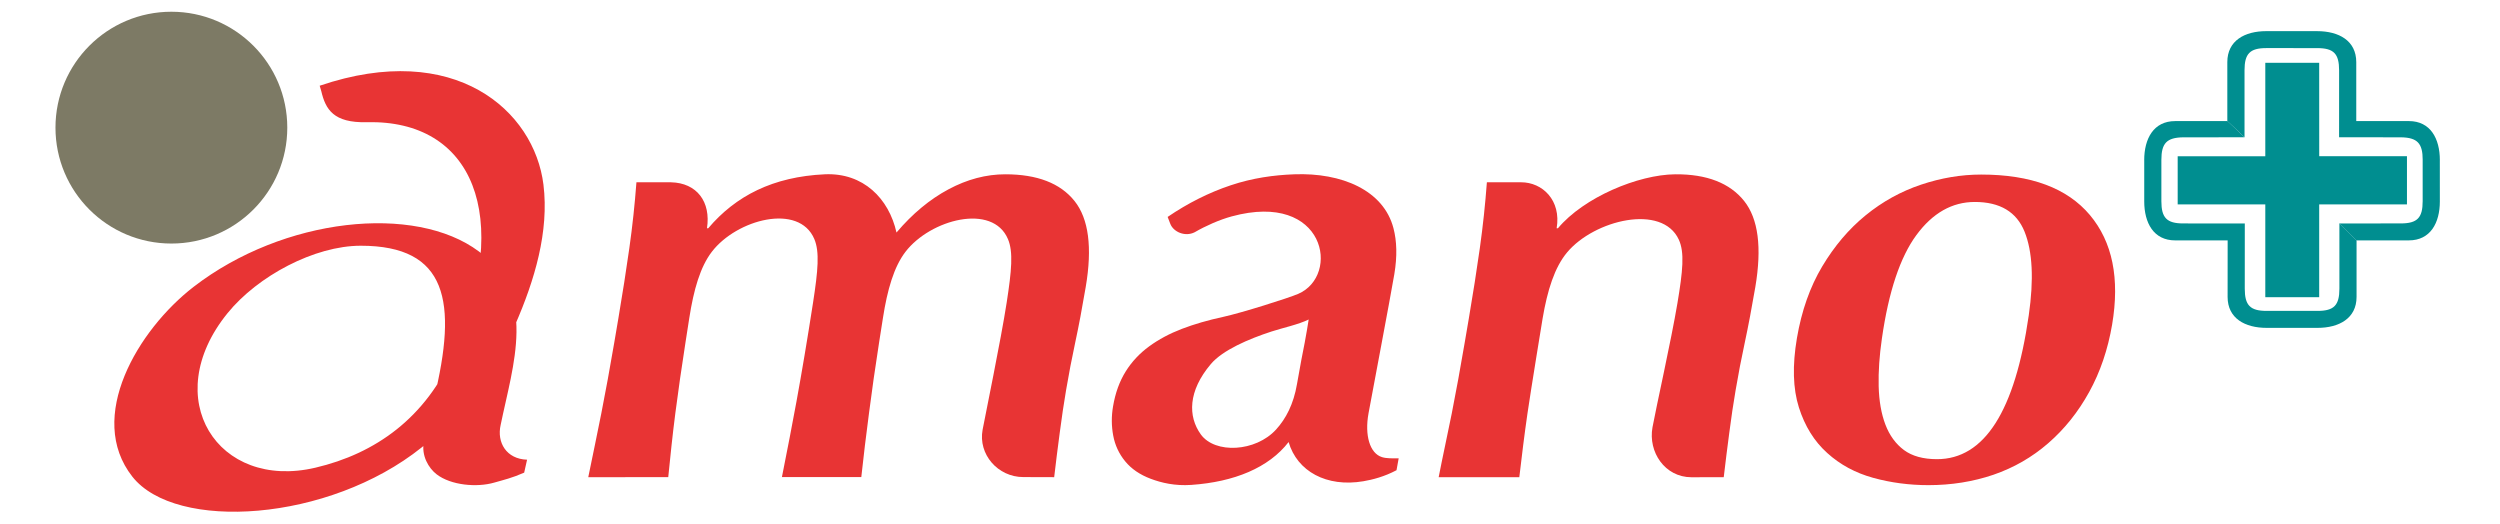
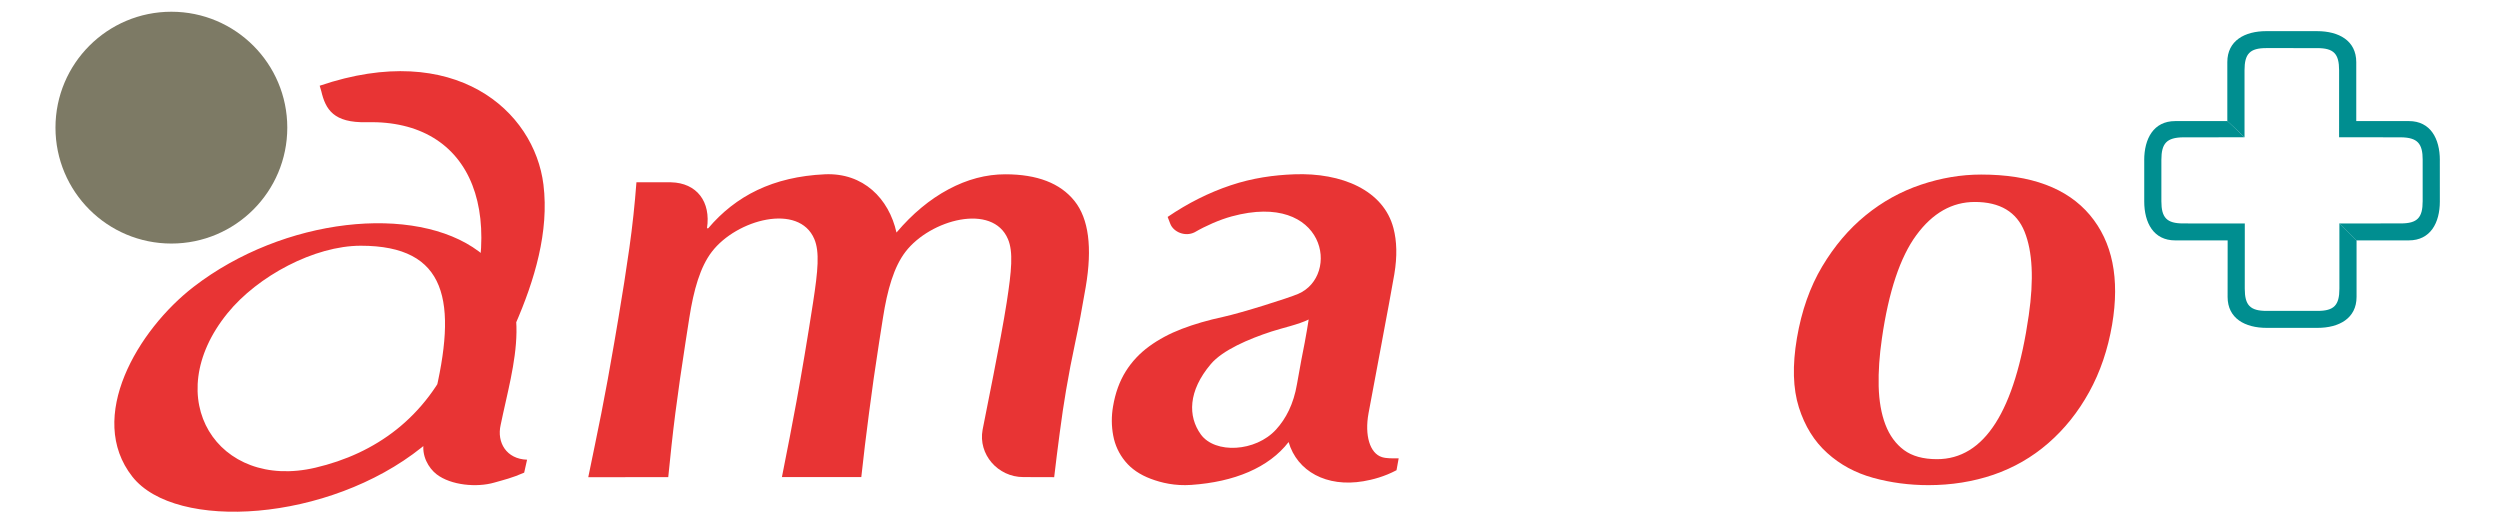
<svg xmlns="http://www.w3.org/2000/svg" version="1.1" x="0px" y="0px" width="210px" height="44px" viewBox="-4.662 -0.986 210 44" enable-background="new -4.662 -0.986 210 44" xml:space="preserve">
  <defs>
</defs>
-   <polygon fill="#008E90" points="185.623,12.139 185.623,4.291 190.15,4.291 190.153,12.132   197.523,12.132 197.523,16.182 190.15,16.182 190.15,23.976 185.623,23.976   185.623,16.182 178.263,16.182 178.263,12.143 " />
  <path fill="#008E90" d="M191.847,17.785v-0.001v5.479c0,1.385-0.445,1.866-1.831,1.866l0,0  h-4.284c-1.387,0-1.834-0.478-1.834-1.863l0.003-5.48l0,0l-5.173-0.004  c-1.384,0-1.835-0.479-1.835-1.864v-3.481v0.002c0-1.385,0.447-1.871,1.833-1.89  l5.156-0.003l-1.434-1.362l-4.397,0.002c-1.811,0-2.6,1.473-2.6,3.28  l0.002-0.006v3.472c0,1.808,0.789,3.275,2.598,3.275l4.411,0.001l-0.002-0.001  l-0.004,4.749c0,1.807,1.469,2.599,3.275,2.599h4.284h-0.009  c1.805,0,3.282-0.792,3.282-2.601v-4.748v0.002" />
  <path fill="#E83434" d="M54.724,18.188h0.106c2.304-2.719,5.444-4.333,9.792-4.533  c3.231-0.147,5.385,2.039,6.021,4.892c1.338-1.58,2.795-2.789,4.368-3.63  c1.575-0.843,3.165-1.262,4.773-1.262c2.68,0,4.617,0.748,5.812,2.24  c1.193,1.493,1.508,3.906,0.941,7.236c-0.297,1.753-0.588,3.296-0.877,4.637  c-0.287,1.339-0.545,2.677-0.771,4.016c-0.187,1.1-0.366,2.293-0.533,3.581  c-0.172,1.285-0.327,2.53-0.467,3.731l-2.59-0.008  c-2.148,0-3.809-1.919-3.422-3.979c0.206-1.122,1.54-7.553,2.021-10.674  c0.419-2.71,0.561-4.266,0.11-5.334c-1.287-3.05-6.518-1.659-8.609,1.062  c-0.975,1.269-1.525,3.191-1.894,5.559l-0.323,2.058  c-0.327,2.092-0.608,4.066-0.846,5.922c-0.24,1.851-0.459,3.598-0.649,5.386  h-6.668c0.327-1.583,1.025-5.263,1.223-6.347c0.441-2.416,0.91-5.188,1.393-8.312  c0.418-2.709,0.557-4.265,0.108-5.331c-1.286-3.051-6.516-1.663-8.607,1.06  c-0.977,1.269-1.527,3.191-1.896,5.558l-0.321,2.062  c-0.326,2.092-0.609,4.064-0.849,5.918c-0.24,1.854-0.427,3.675-0.599,5.396  l-6.719,0.006c0.377-1.831,0.726-3.502,1.095-5.354  c0.366-1.854,0.727-3.828,1.084-5.925l0.349-2.057  c0.354-2.094,0.662-4.062,0.921-5.898c0.261-1.838,0.458-3.683,0.597-5.538h2.899  C53.874,14.374,55.067,15.965,54.724,18.188z" />
  <path fill="#E83434" d="M93.634,17.794l-0.214-0.558c1.699-1.158,3.465-2.045,5.303-2.659  c1.837-0.615,3.617-0.857,5.33-0.921c3.982-0.15,7.504,1.331,8.336,4.529  c0.281,1.071,0.326,2.35,0.072,3.86c-0.373,2.196-1.829,9.833-2.166,11.68  c-0.34,1.854,0.104,3.367,1.126,3.687c0.388,0.121,0.871,0.103,1.405,0.103  l-0.181,0.997c-1.01,0.537-2.014,0.798-2.783,0.927  c-3.095,0.527-5.565-0.835-6.281-3.293c-1.668,2.157-4.563,3.351-8.177,3.601  c-1.36,0.095-2.498-0.172-3.408-0.515c-0.909-0.343-1.626-0.831-2.145-1.469  c-0.52-0.633-0.853-1.354-1.004-2.161c-0.15-0.808-0.156-1.622-0.014-2.446  c0.189-1.133,0.547-2.112,1.062-2.938c0.514-0.824,1.175-1.527,1.976-2.111  c0.797-0.583,1.715-1.073,2.749-1.469c1.036-0.396,2.189-0.73,3.456-1.003  c1.568-0.343,5.499-1.585,6.304-1.932c3.58-1.534,2.317-8.661-5.578-6.511  c-1.02,0.277-2.188,0.795-3.109,1.33C94.895,18.93,93.895,18.505,93.634,17.794z   M104.935,27.789c0.151-0.775,0.233-1.352,0.332-1.938  c-0.829,0.416-2.237,0.72-3.119,1.009c-1.937,0.632-4.109,1.566-5.099,2.735  c-1.919,2.265-1.934,4.396-0.842,5.91c1.191,1.646,4.599,1.479,6.323-0.412  c0.829-0.912,1.471-2.135,1.756-3.822  C104.538,29.792,104.782,28.562,104.935,27.789z" />
-   <path fill="#E83434" d="M126.097,18.188h0.108c2.178-2.601,6.741-4.505,9.846-4.533  c2.672-0.023,4.603,0.748,5.794,2.24c1.191,1.493,1.501,3.906,0.939,7.236  c-0.3,1.753-0.593,3.296-0.88,4.637c-0.289,1.339-0.546,2.677-0.773,4.016  c-0.19,1.1-0.367,2.293-0.533,3.581c-0.17,1.285-0.326,2.53-0.466,3.731  l-2.707,0.007c-2.241,0-3.652-2.119-3.279-4.192  c0.294-1.618,1.573-7.307,2.096-10.43c0.452-2.71,0.609-4.267,0.117-5.334  c-1.4-3.049-7.098-1.659-9.38,1.062c-1.062,1.268-1.661,3.19-2.063,5.559  c0,0-1.005,6.126-1.271,7.977c-0.261,1.802-0.481,3.608-0.685,5.352h-6.774  c0.349-1.798,0.73-3.502,1.1-5.354c0.365-1.854,0.729-3.828,1.083-5.925  l0.351-2.057c0.356-2.094,0.664-4.062,0.923-5.898  c0.258-1.838,0.455-3.683,0.593-5.538h2.865  C124.902,14.321,126.494,15.833,126.097,18.188z" />
  <path fill="#E83434" d="M148.402,21.397c1.025-1.716,2.24-3.149,3.65-4.297  c1.411-1.15,2.96-2.006,4.649-2.573c1.686-0.566,3.37-0.85,5.054-0.85  c4.18,0,7.223,1.133,9.132,3.397c1.901,2.264,2.524,5.335,1.868,9.213  c-0.358,2.092-0.999,3.98-1.928,5.66c-0.927,1.682-2.075,3.113-3.438,4.296  c-1.365,1.186-2.899,2.065-4.609,2.652c-1.707,0.58-3.527,0.871-5.457,0.871  c-1.608,0-3.156-0.205-4.642-0.615c-1.486-0.41-2.774-1.105-3.855-2.085  c-1.089-0.977-1.881-2.252-2.383-3.833c-0.498-1.577-0.554-3.516-0.164-5.814  C146.67,25.123,147.378,23.113,148.402,21.397z M165.401,18.474  c-0.672-1.662-2.062-2.495-4.181-2.495c-1.903,0-3.538,0.926-4.903,2.778  c-1.366,1.854-2.334,4.749-2.9,8.695c-0.209,1.439-0.302,2.776-0.271,4.013  c0.033,1.235,0.219,2.306,0.565,3.214c0.347,0.91,0.866,1.622,1.553,2.135  c0.695,0.515,1.62,0.77,2.783,0.77c3.977,0,6.55-4.024,7.707-12.086  C166.189,22.479,166.072,20.14,165.401,18.474z" />
  <path fill="#E83434" d="M39.612,37.628l-0.243,1.089c-1.059,0.459-1.661,0.591-2.521,0.837  c-1.445,0.418-3.624,0.235-4.837-0.701c-0.66-0.509-1.308-1.565-1.063-2.755  l0.834-3.546c2.021-8.237,1.129-12.897-6.143-12.897  c-3.878,0-8.652,2.541-11.186,5.663c-5.808,7.152-0.828,14.909,7.381,12.981  c5.02-1.178,9.292-4.174,11.661-9.687c4.934-11.484,1.57-19.558-7.355-19.333  c-2.784,0.068-3.454-1.077-3.812-2.602L22.191,6.215  c11.354-3.859,18.03,2.093,18.797,8.311c0.484,3.938-0.741,8.029-2.378,11.771  c-2.466,5.632-5.607,8.505-7.848,10.298c-7.831,6.269-20.664,7.077-24.302,2.463  c-3.929-4.985,0.477-12.351,5.14-15.949c7.563-5.833,18.594-6.991,23.96-2.975  c4.956,3.711,2.866,9.523,1.831,14.584C37.061,36.165,37.863,37.575,39.612,37.628z" />
  <circle fill="#7D7A65" cx="9.734" cy="9.736" r="9.736" />
  <path fill="#008E90" d="M191.834,17.785l5.173-0.004c1.386,0,1.835-0.477,1.835-1.863v-3.483  l0.002,0.002c0-1.384-0.451-1.871-1.831-1.888l-5.192-0.006l0.002-5.621  c0-1.387-0.445-1.866-1.834-1.866V3.055l-4.281-0.001  c-1.385,0-1.83,0.479-1.83,1.864v5.625l-1.445-1.362V4.231  c0-1.807,1.466-2.601,3.273-2.601l4.283,0.001h-0.008  c1.811,0,3.283,0.793,3.283,2.602v4.945V9.184l4.422,0.001  c1.807,0,2.599,1.472,2.599,3.279l-0.002-0.006l0.002,3.472  c0,1.809-0.792,3.276-2.603,3.276h-4.407" />
</svg>